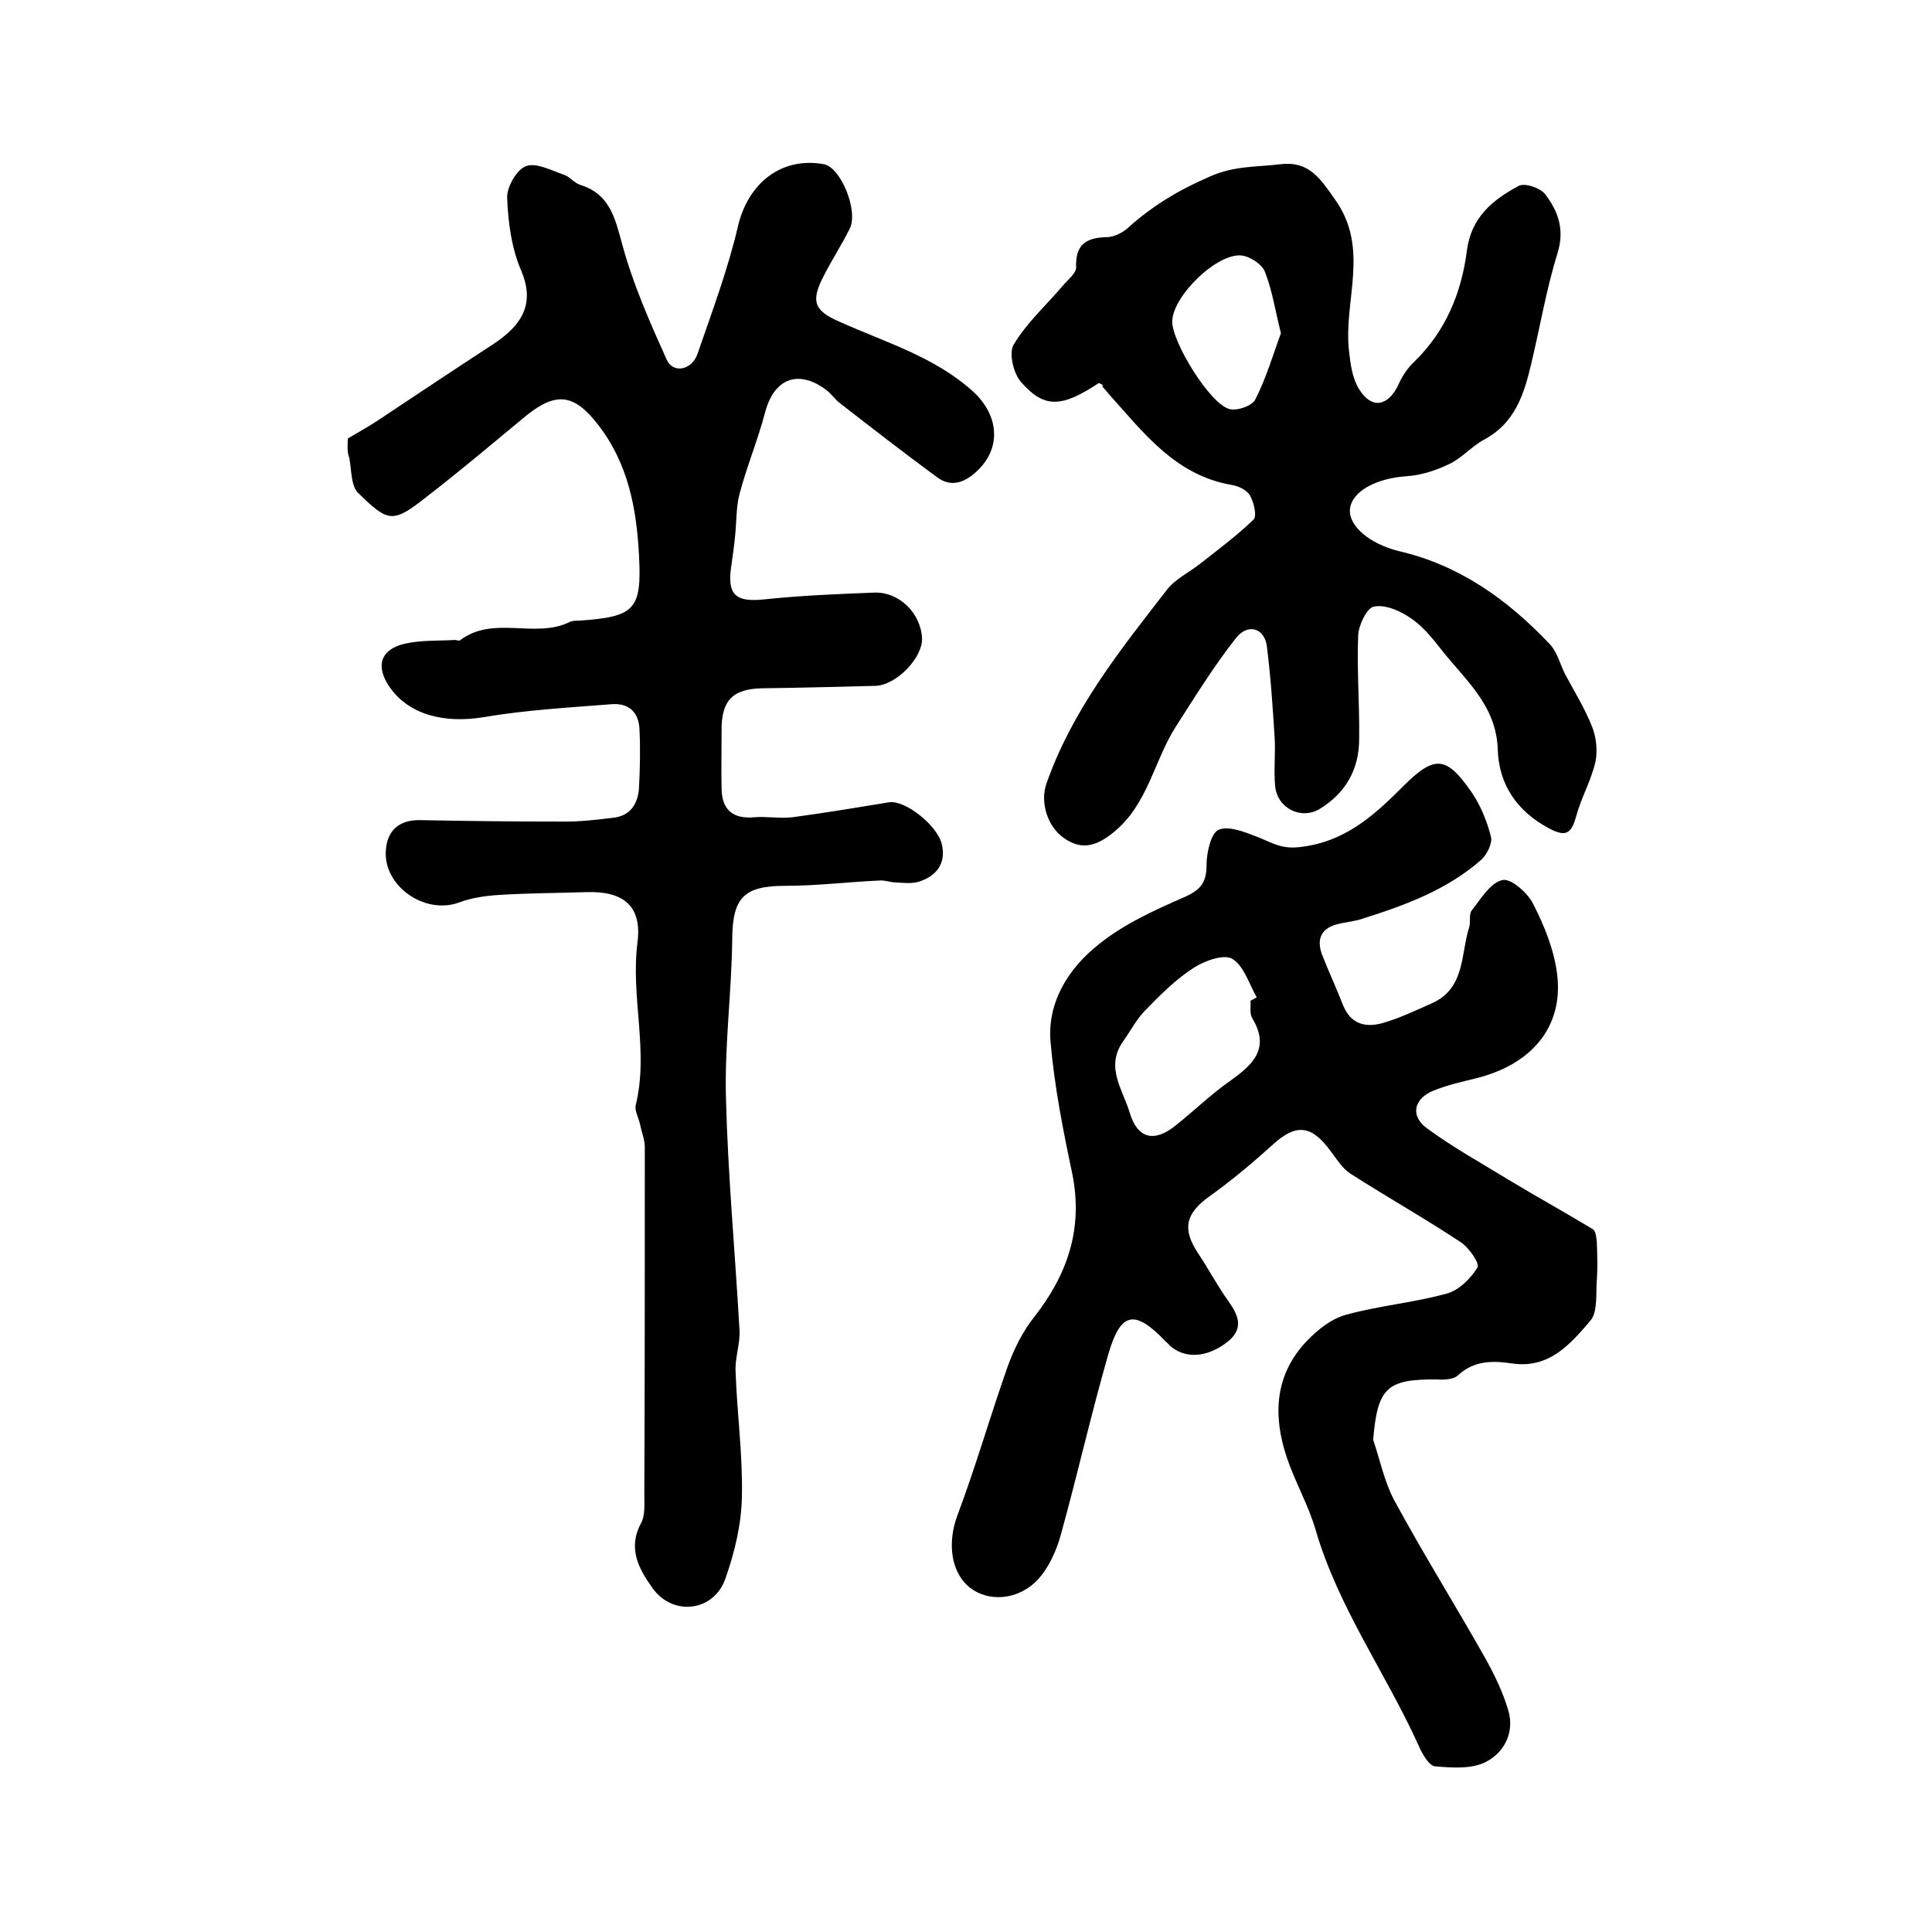
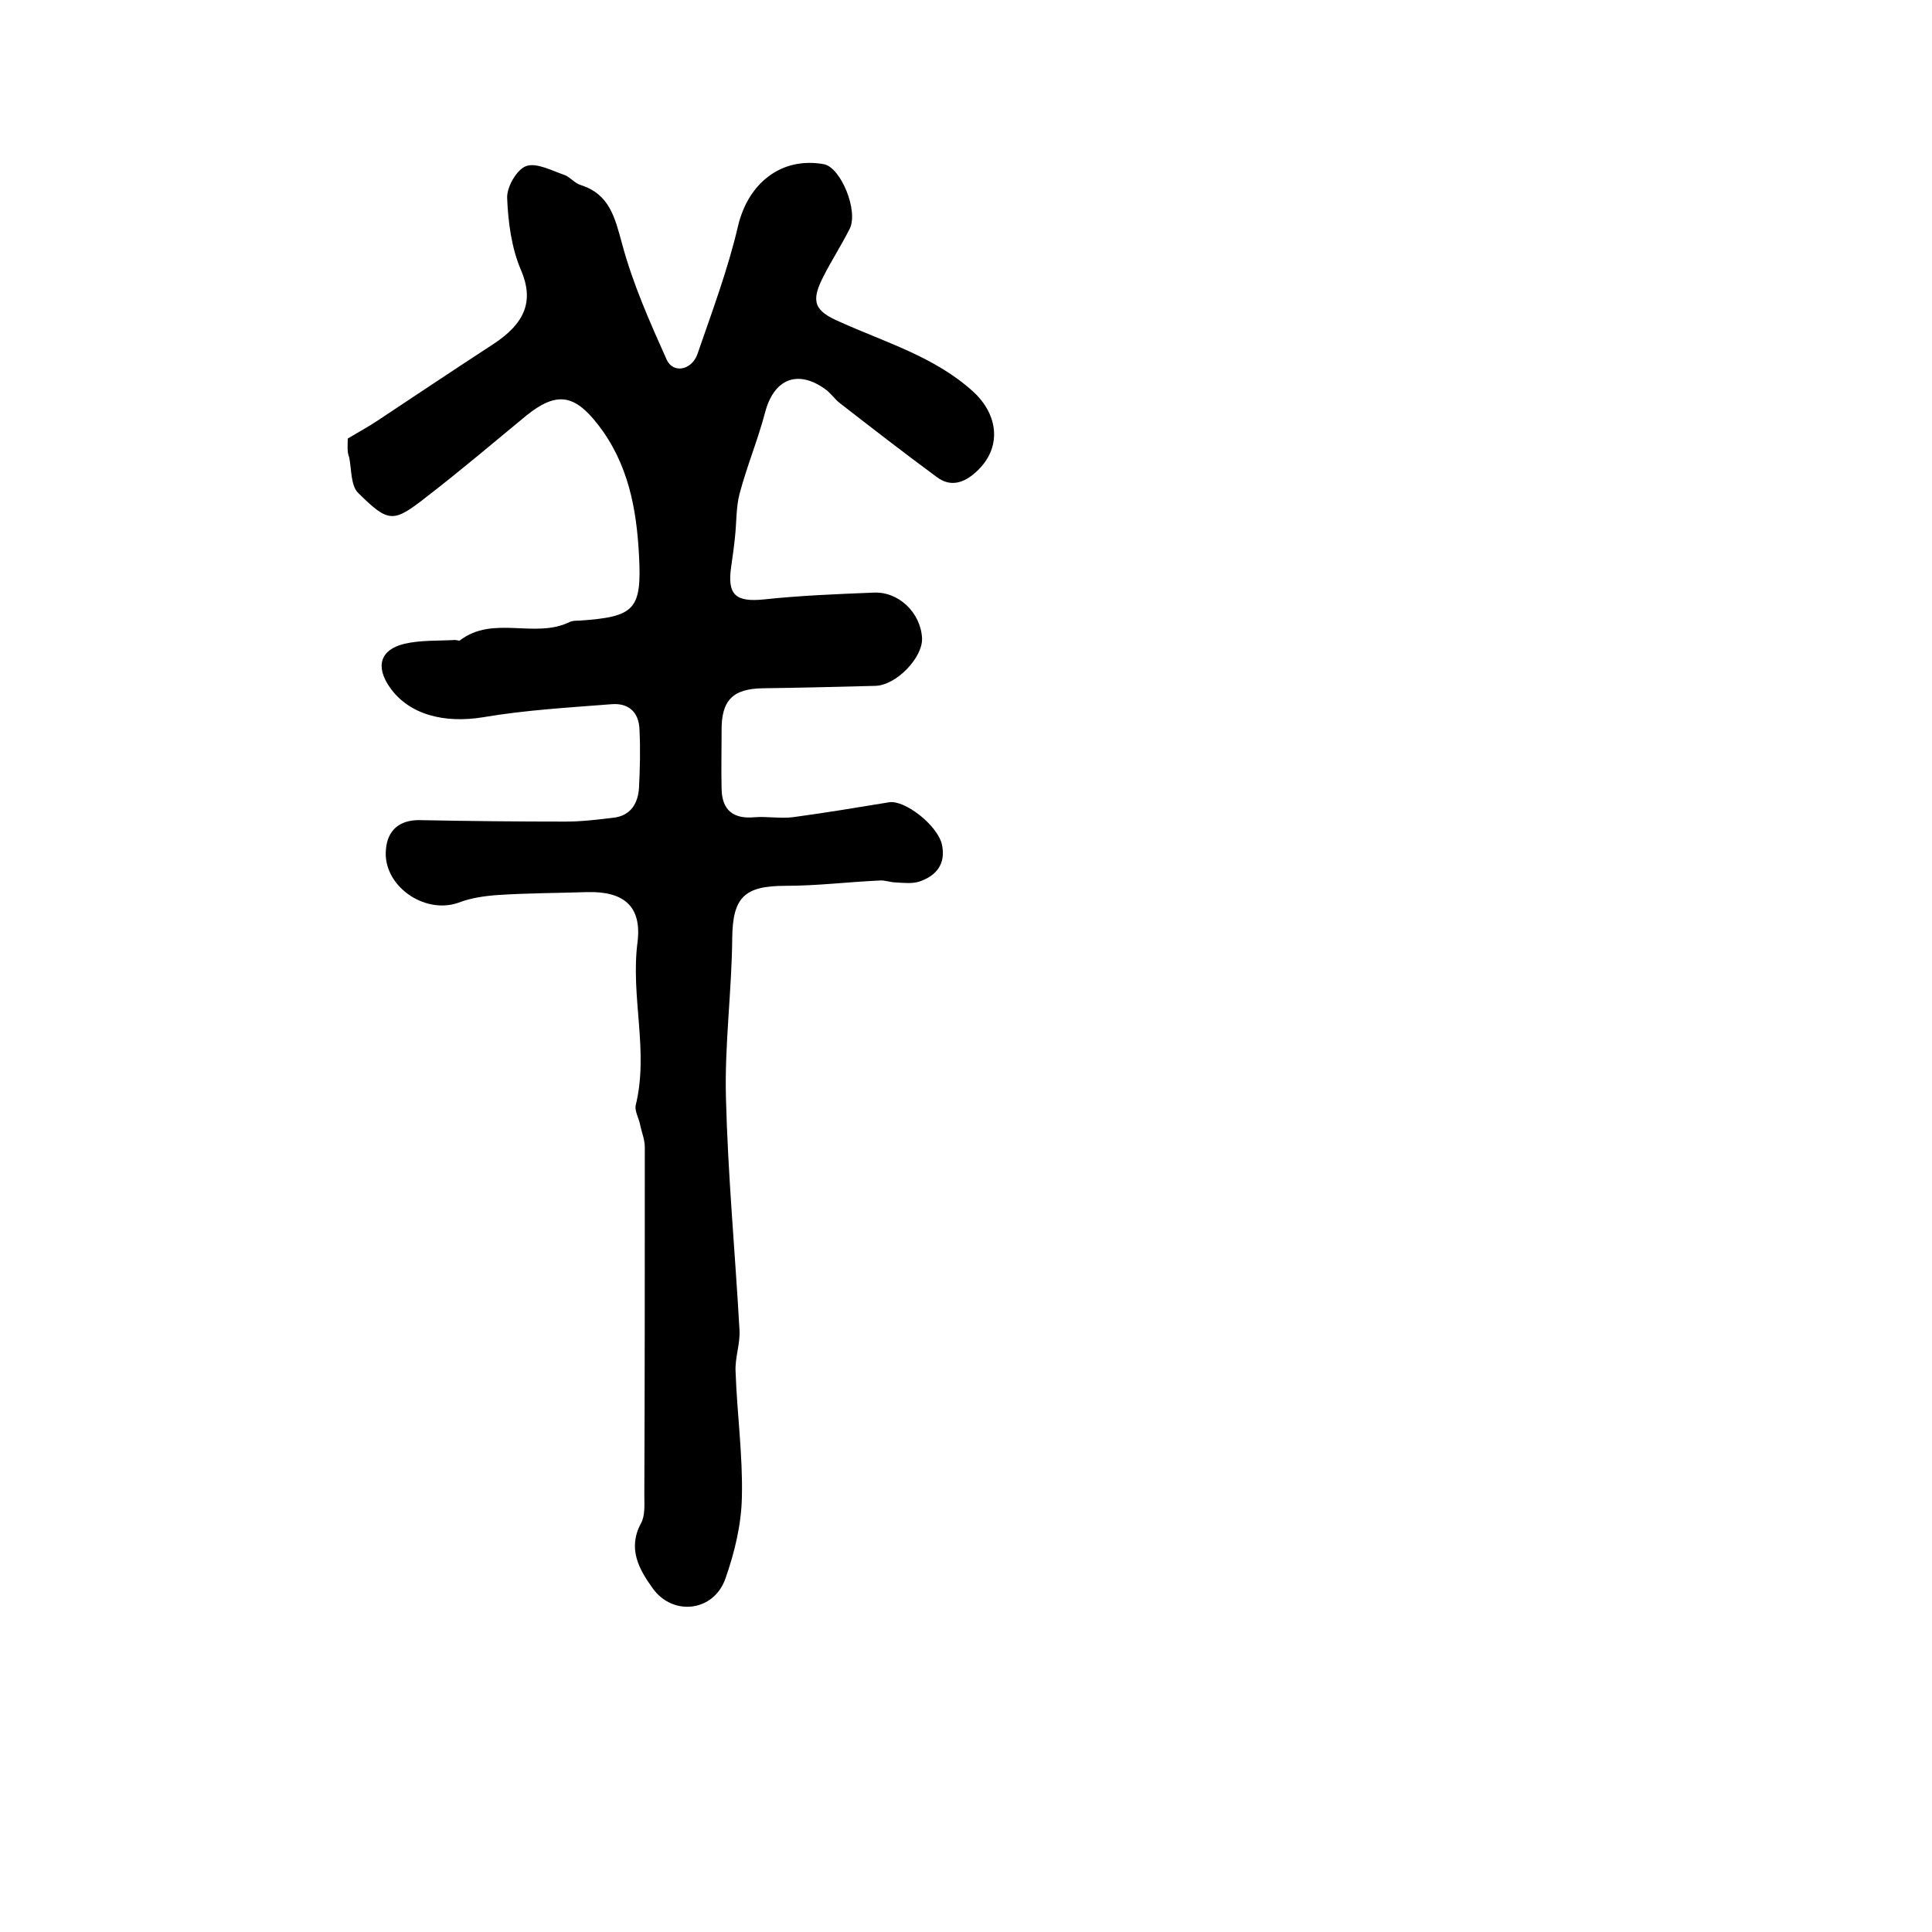
<svg xmlns="http://www.w3.org/2000/svg" version="1.1" id="图层_1" x="0px" y="0px" viewBox="0 0 400 400" style="enable-background:new 0 0 400 400;" xml:space="preserve">
  <style type="text/css">
	.st0{fill:#FFFFFF;}
</style>
  <g>
    <path d="M72,90.8c2.3-1.4,4.2-2.4,6-3.6c8-5.3,15.9-10.6,23.9-15.8c6.8-4.4,8.7-9,6-15.4c-2-4.6-2.7-10-2.9-15   c-0.1-2.3,2-5.9,3.9-6.6c2.1-0.8,5.3,0.9,7.9,1.8c1.2,0.4,2.1,1.7,3.4,2.1c6,1.9,7.1,6.7,8.6,12.2c2.2,8.2,5.7,16.1,9.2,23.9   c1.3,3,5.2,2.3,6.4-1.1c3-8.7,6.3-17.5,8.4-26.5c2.1-8.9,9-14.4,17.8-12.8c3.5,0.7,7.2,9.7,5.3,13.4c-1.7,3.4-3.8,6.6-5.5,10   c-2.6,5.1-1.7,7,3.4,9.2c9.5,4.3,19.6,7.2,27.6,14.4c5.4,4.9,6.1,11.8,0.7,16.7c-2.5,2.3-5.3,3.2-8.1,1.1   c-6.8-5-13.5-10.2-20.2-15.4c-1-0.8-1.8-2-2.9-2.8c-5.8-4.2-10.7-2.1-12.5,4.8c-1.5,5.7-3.8,11.2-5.3,16.9   c-0.7,2.7-0.6,5.7-0.9,8.6c-0.2,2.1-0.5,4.2-0.8,6.3c-0.9,6,0.9,7.5,6.8,6.9c7.5-0.8,15-1.1,22.6-1.4c5.2-0.3,9.8,4.1,10.1,9.4   c0.2,4-5.3,9.8-9.7,9.9c-7.8,0.2-15.6,0.4-23.3,0.5c-6.2,0.1-8.6,2.5-8.5,8.9c0,4-0.1,8,0,12c0.1,4.4,2.5,6.2,6.8,5.8   c2.6-0.2,5.3,0.3,7.9,0c6.7-0.9,13.3-2,20-3.1c3.3-0.5,10,4.8,10.9,8.7c0.9,4-1.1,6.5-4.6,7.7c-1.5,0.5-3.2,0.3-4.9,0.2   c-1.1,0-2.3-0.5-3.4-0.4c-6.5,0.3-13,1.1-19.5,1.1c-8.5,0-10.9,2.4-11,10.8c-0.1,11.1-1.6,22.1-1.3,33.1c0.4,16,1.9,32,2.8,48   c0.2,2.9-1,5.9-0.8,8.8c0.3,8.6,1.5,17.2,1.3,25.8c-0.1,5.7-1.5,11.5-3.4,16.9c-2.4,6.9-10.9,7.9-15.1,2c-2.8-3.9-5.2-8.2-2.4-13.4   c0.9-1.6,0.7-3.9,0.7-5.9c0.1-24,0.1-48,0.1-72c0-1.6-0.7-3.2-1-4.8c-0.3-1.3-1.1-2.7-0.9-3.8c2.8-11.3-1.1-22.5,0.4-33.9   c0.9-7.4-2.9-10.5-10.4-10.3c-6.2,0.2-12.3,0.2-18.5,0.6c-2.8,0.2-5.6,0.6-8.2,1.6c-7.1,2.5-15.7-3.6-15-11   c0.3-3.9,2.7-6.2,7.1-6.1c10,0.2,20.1,0.3,30.1,0.3c3.3,0,6.6-0.4,9.9-0.8c3.6-0.4,5.1-3,5.3-6.2c0.2-4,0.3-8,0.1-12   c-0.1-3.6-2.2-5.6-5.8-5.3c-8.9,0.7-17.8,1.2-26.6,2.7c-8,1.3-15.3-0.5-19.3-6.2c-3-4.3-2-7.8,3-9c3.4-0.8,7-0.6,10.5-0.8   c0.3,0,0.8,0.2,1,0.1c6.9-5.3,15.5-0.3,22.7-3.8c0.6-0.3,1.3-0.3,2-0.3c11.5-0.8,13-2.2,12.4-13.5c-0.5-9.6-2.2-19-8.5-27.1   c-4.9-6.3-8.6-6.9-14.9-1.8c-6.8,5.6-13.5,11.3-20.5,16.7c-7,5.5-7.9,5.5-14.2-0.7c-1.6-1.5-1.4-4.9-1.9-7.4   C71.8,93.5,72,92.1,72,90.8z" />
-     <path d="M284.3,298.1c1.4,4.1,2.3,8.6,4.3,12.4c6,11.1,12.7,21.8,18.9,32.8c1.9,3.4,3.7,7.1,4.8,10.9c1.3,4.5-0.9,8.7-4.7,10.6   c-2.9,1.5-7,1.2-10.5,0.9c-1.2-0.1-2.6-2.5-3.3-4.1c-6.8-15.1-16.7-28.7-21.4-44.8c-1.5-5.2-4.3-10-6-15.1   c-2.9-8.7-2.5-17.1,4.2-24.1c2.2-2.3,5.1-4.6,8.1-5.4c6.9-1.9,14.1-2.5,20.9-4.4c2.5-0.7,4.9-3.1,6.3-5.4c0.5-0.8-1.8-4.2-3.6-5.3   c-7.4-4.9-15.2-9.3-22.7-14.1c-1.7-1.1-2.9-3.1-4.2-4.8c-3.9-5.3-7.1-5.6-11.9-1.2c-4.2,3.8-8.5,7.4-13.1,10.7   c-4.9,3.5-5.7,6.7-2.4,11.7c2.2,3.3,4.1,6.9,6.4,10.1c2.2,3.1,3.1,5.8-0.5,8.5c-4.1,3.1-8.7,3.4-11.8,0.5c-0.2-0.2-0.4-0.5-0.7-0.7   c-6.5-6.8-9.4-6.3-12,2.8c-3.5,12.2-6.3,24.6-9.7,36.9c-0.9,3.4-2.5,7-4.8,9.5c-4.1,4.4-10.3,4.7-14.1,1.7   c-4.1-3.3-4.6-9.5-2.6-14.9c3.8-10.1,6.8-20.6,10.4-30.8c1.3-3.6,3.1-7.3,5.5-10.3c6.9-8.8,10.2-18.3,7.9-29.7   c-1.9-9-3.7-18.1-4.5-27.3c-0.7-8.3,3.8-15.3,10-20.2c5.2-4.2,11.6-7.1,17.8-9.8c3.3-1.5,4.5-3,4.5-6.6c0-2.5,0.9-6.6,2.5-7.3   c2.1-0.9,5.5,0.5,8.1,1.5c2.8,1.1,4.8,2.5,8.5,2.1c9.5-1,15.5-6.5,21.6-12.6c6.6-6.6,9-6.3,14.3,1.4c1.8,2.7,3.1,5.9,3.9,9.1   c0.3,1.3-0.8,3.5-1.9,4.6c-7.1,6.3-15.8,9.5-24.7,12.3c-1.7,0.6-3.6,0.7-5.4,1.2c-3.3,0.9-4.1,3.2-3,6.2c1.4,3.6,3,7,4.4,10.6   c1.6,3.9,4.7,4.6,8.2,3.6c3.5-1,6.8-2.6,10.2-4.1c6.9-3.1,5.9-10.2,7.7-15.8c0.3-1.1-0.1-2.6,0.5-3.4c1.9-2.4,3.9-5.8,6.4-6.3   c1.7-0.4,5.3,2.7,6.4,5.1c2.3,4.5,4.3,9.5,4.9,14.5c1.3,10.9-5.4,18.7-17,21.5c-2.9,0.7-5.9,1.4-8.6,2.5c-4,1.6-4.9,5.1-1.5,7.7   c5.4,4,11.4,7.3,17.1,10.8c5.8,3.5,11.6,6.7,17.4,10.2c0.6,0.4,0.7,1.7,0.8,2.6c0.1,2.7,0.2,5.3,0,8c-0.2,2.8,0.2,6.5-1.3,8.3   c-4.1,4.8-8.5,10-16.2,8.9c-3.9-0.6-7.9-0.7-11.3,2.5c-0.9,0.8-2.8,0.9-4.2,0.8C287.1,285.5,285.2,287.3,284.3,298.1z M258.9,207.2   c0.4-0.2,0.9-0.5,1.3-0.7c-1.6-2.8-2.7-6.6-5.1-8c-1.7-1-5.7,0.4-8,1.9c-3.7,2.4-6.9,5.6-10,8.8c-1.8,1.8-3,4.2-4.5,6.3   c-3.9,5.4-0.1,10.1,1.3,14.9c1.6,5.3,5,6.2,9.4,2.7c3.9-3.1,7.5-6.6,11.5-9.4c4.8-3.4,8.2-6.8,4.4-13   C258.7,209.7,259,208.3,258.9,207.2z" />
-     <path d="M227.5,79.3c-7.7,5.1-11.3,5.3-16.1-0.2c-1.6-1.8-2.6-6.1-1.5-7.8c2.7-4.5,6.7-8.1,10.1-12.1c1-1.2,2.8-2.6,2.8-3.8   c-0.2-4.7,2-6.2,6.3-6.3c1.5,0,3.3-0.9,4.4-1.9c5.1-4.6,10.6-7.9,17.1-10.7c5-2.2,9.6-1.9,14.5-2.5c5.9-0.7,8.2,2.9,11.3,7.3   c7.3,10.2,1.7,21,2.9,31.4c0.3,2.7,0.7,5.7,2.1,7.9c2.6,4.2,6,3.5,8.1-0.9c0.8-1.8,1.9-3.5,3.3-4.8c6.5-6.3,9.8-14.3,10.9-23   c0.9-6.9,5.3-10.5,10.7-13.4c1.3-0.7,4.5,0.4,5.5,1.7c2.6,3.4,4.1,7.2,2.6,12.1c-2.3,7.4-3.6,15.1-5.4,22.7   c-1.5,6.4-3.3,12.5-9.8,16c-2.6,1.4-4.7,3.9-7.3,5.1c-2.7,1.3-5.8,2.3-8.8,2.5c-6.1,0.4-11.2,3-11.7,6.7c-0.4,3.6,4.1,7.3,10.1,8.8   c12.6,2.9,22.6,10.1,31.3,19.3c1.5,1.6,2.1,4.1,3.1,6.1c1.9,3.6,4.1,7.1,5.6,10.9c0.9,2.2,1.2,5.1,0.7,7.4c-0.9,3.9-3,7.5-4,11.3   c-1,3.6-2.2,4.2-5.6,2.4c-6.6-3.5-10.4-9.1-10.6-16.3c-0.3-9.4-7-14.6-12-21.1c-1.8-2.3-3.8-4.7-6.3-6.3c-2.1-1.4-5.1-2.7-7.4-2.2   c-1.4,0.3-3.1,3.8-3.2,5.9c-0.3,7.1,0.3,14.3,0.2,21.5c0,6.3-2.8,11.2-8.2,14.5c-3.9,2.3-8.8-0.2-9.2-4.8c-0.3-3.3,0.1-6.7-0.1-10   c-0.4-6.3-0.8-12.5-1.6-18.8c-0.4-3.8-3.9-5-6.4-1.8c-4.6,5.8-8.5,12.2-12.5,18.4c-4.5,7.1-5.7,15.9-12.7,21.7   c-3.4,2.8-6.5,4-10.3,1.4c-3.7-2.5-5-7.6-3.8-11.2c5.3-15.3,15.3-27.8,25-40.3c1.7-2.2,4.6-3.6,6.9-5.4c3.8-3,7.6-5.8,11-9.1   c0.8-0.7,0.1-3.6-0.7-5c-0.6-1.1-2.4-2-3.8-2.2c-11.7-2-18.3-10.9-25.5-18.9c-0.4-0.5-0.8-1-1.3-1.5   C228.5,79.7,228.2,79.6,227.5,79.3z M265.2,69c-1.2-4.8-1.8-8.9-3.3-12.7c-0.6-1.6-3.1-3.2-4.8-3.4c-5.1-0.6-14.3,8.4-14.4,13.6   c-0.1,4.3,7.9,17.3,11.9,18.2c1.6,0.4,4.7-0.7,5.3-2C262.2,78.2,263.6,73.3,265.2,69z" />
  </g>
</svg>